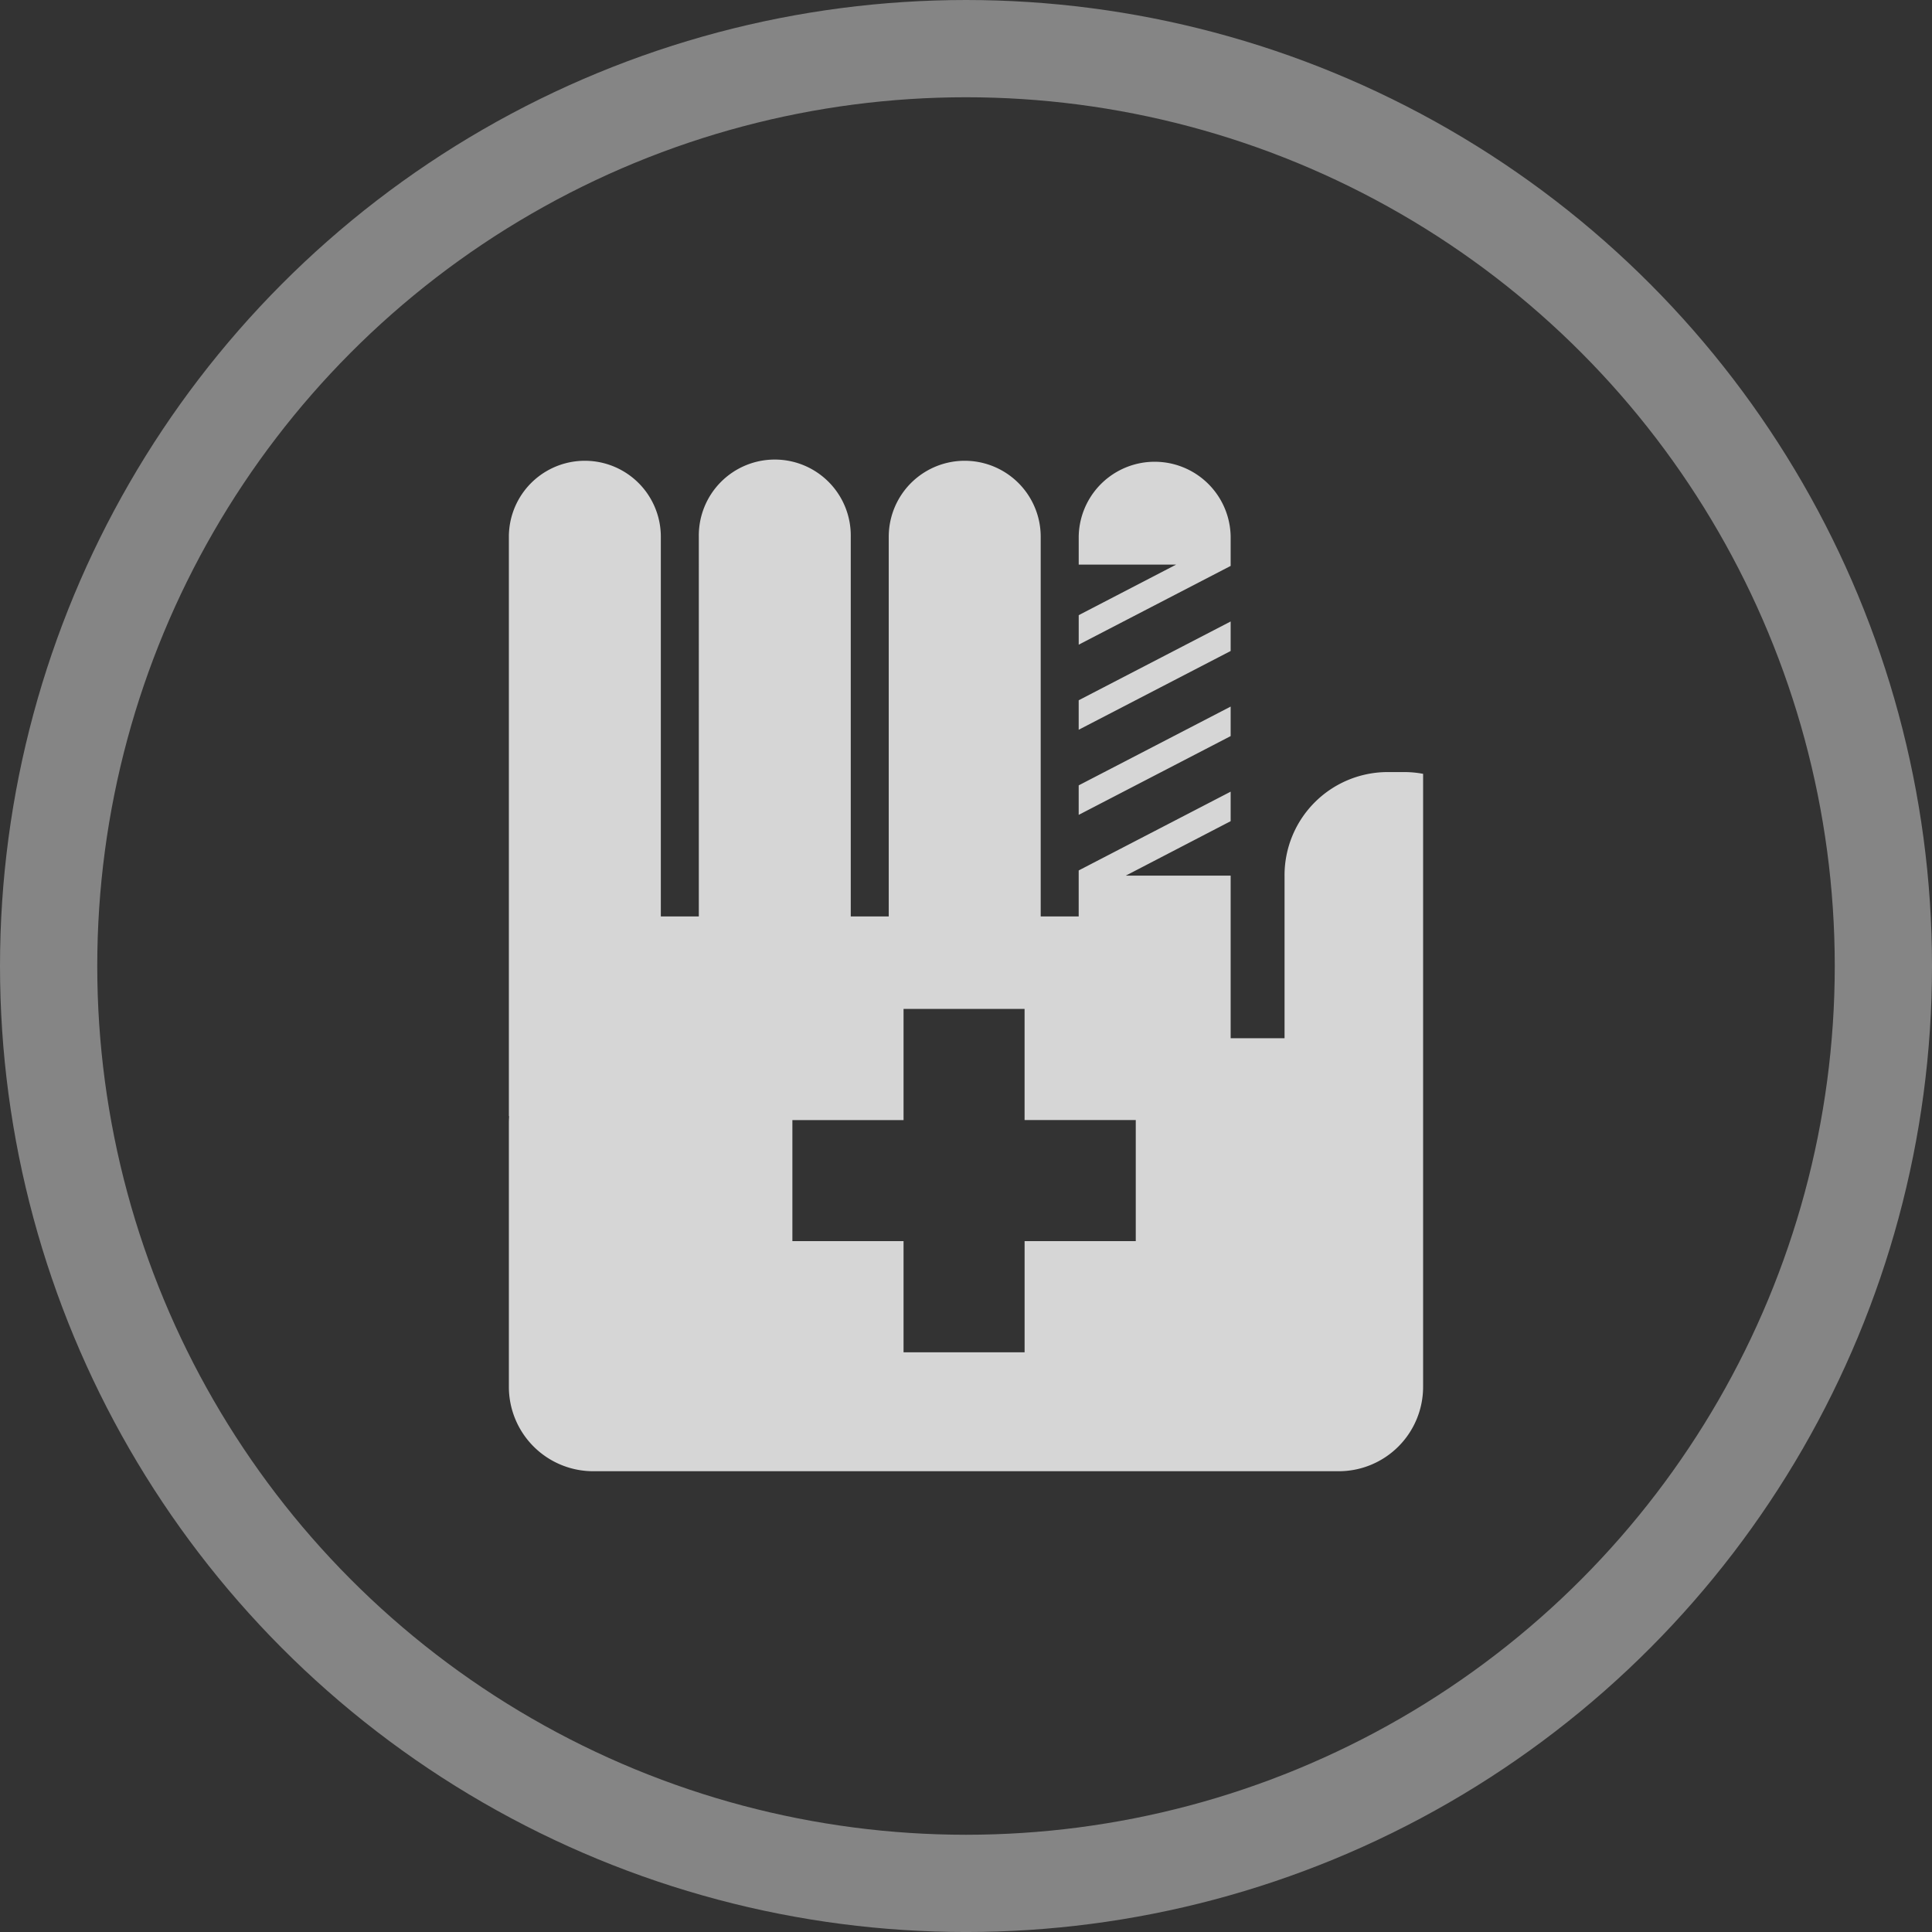
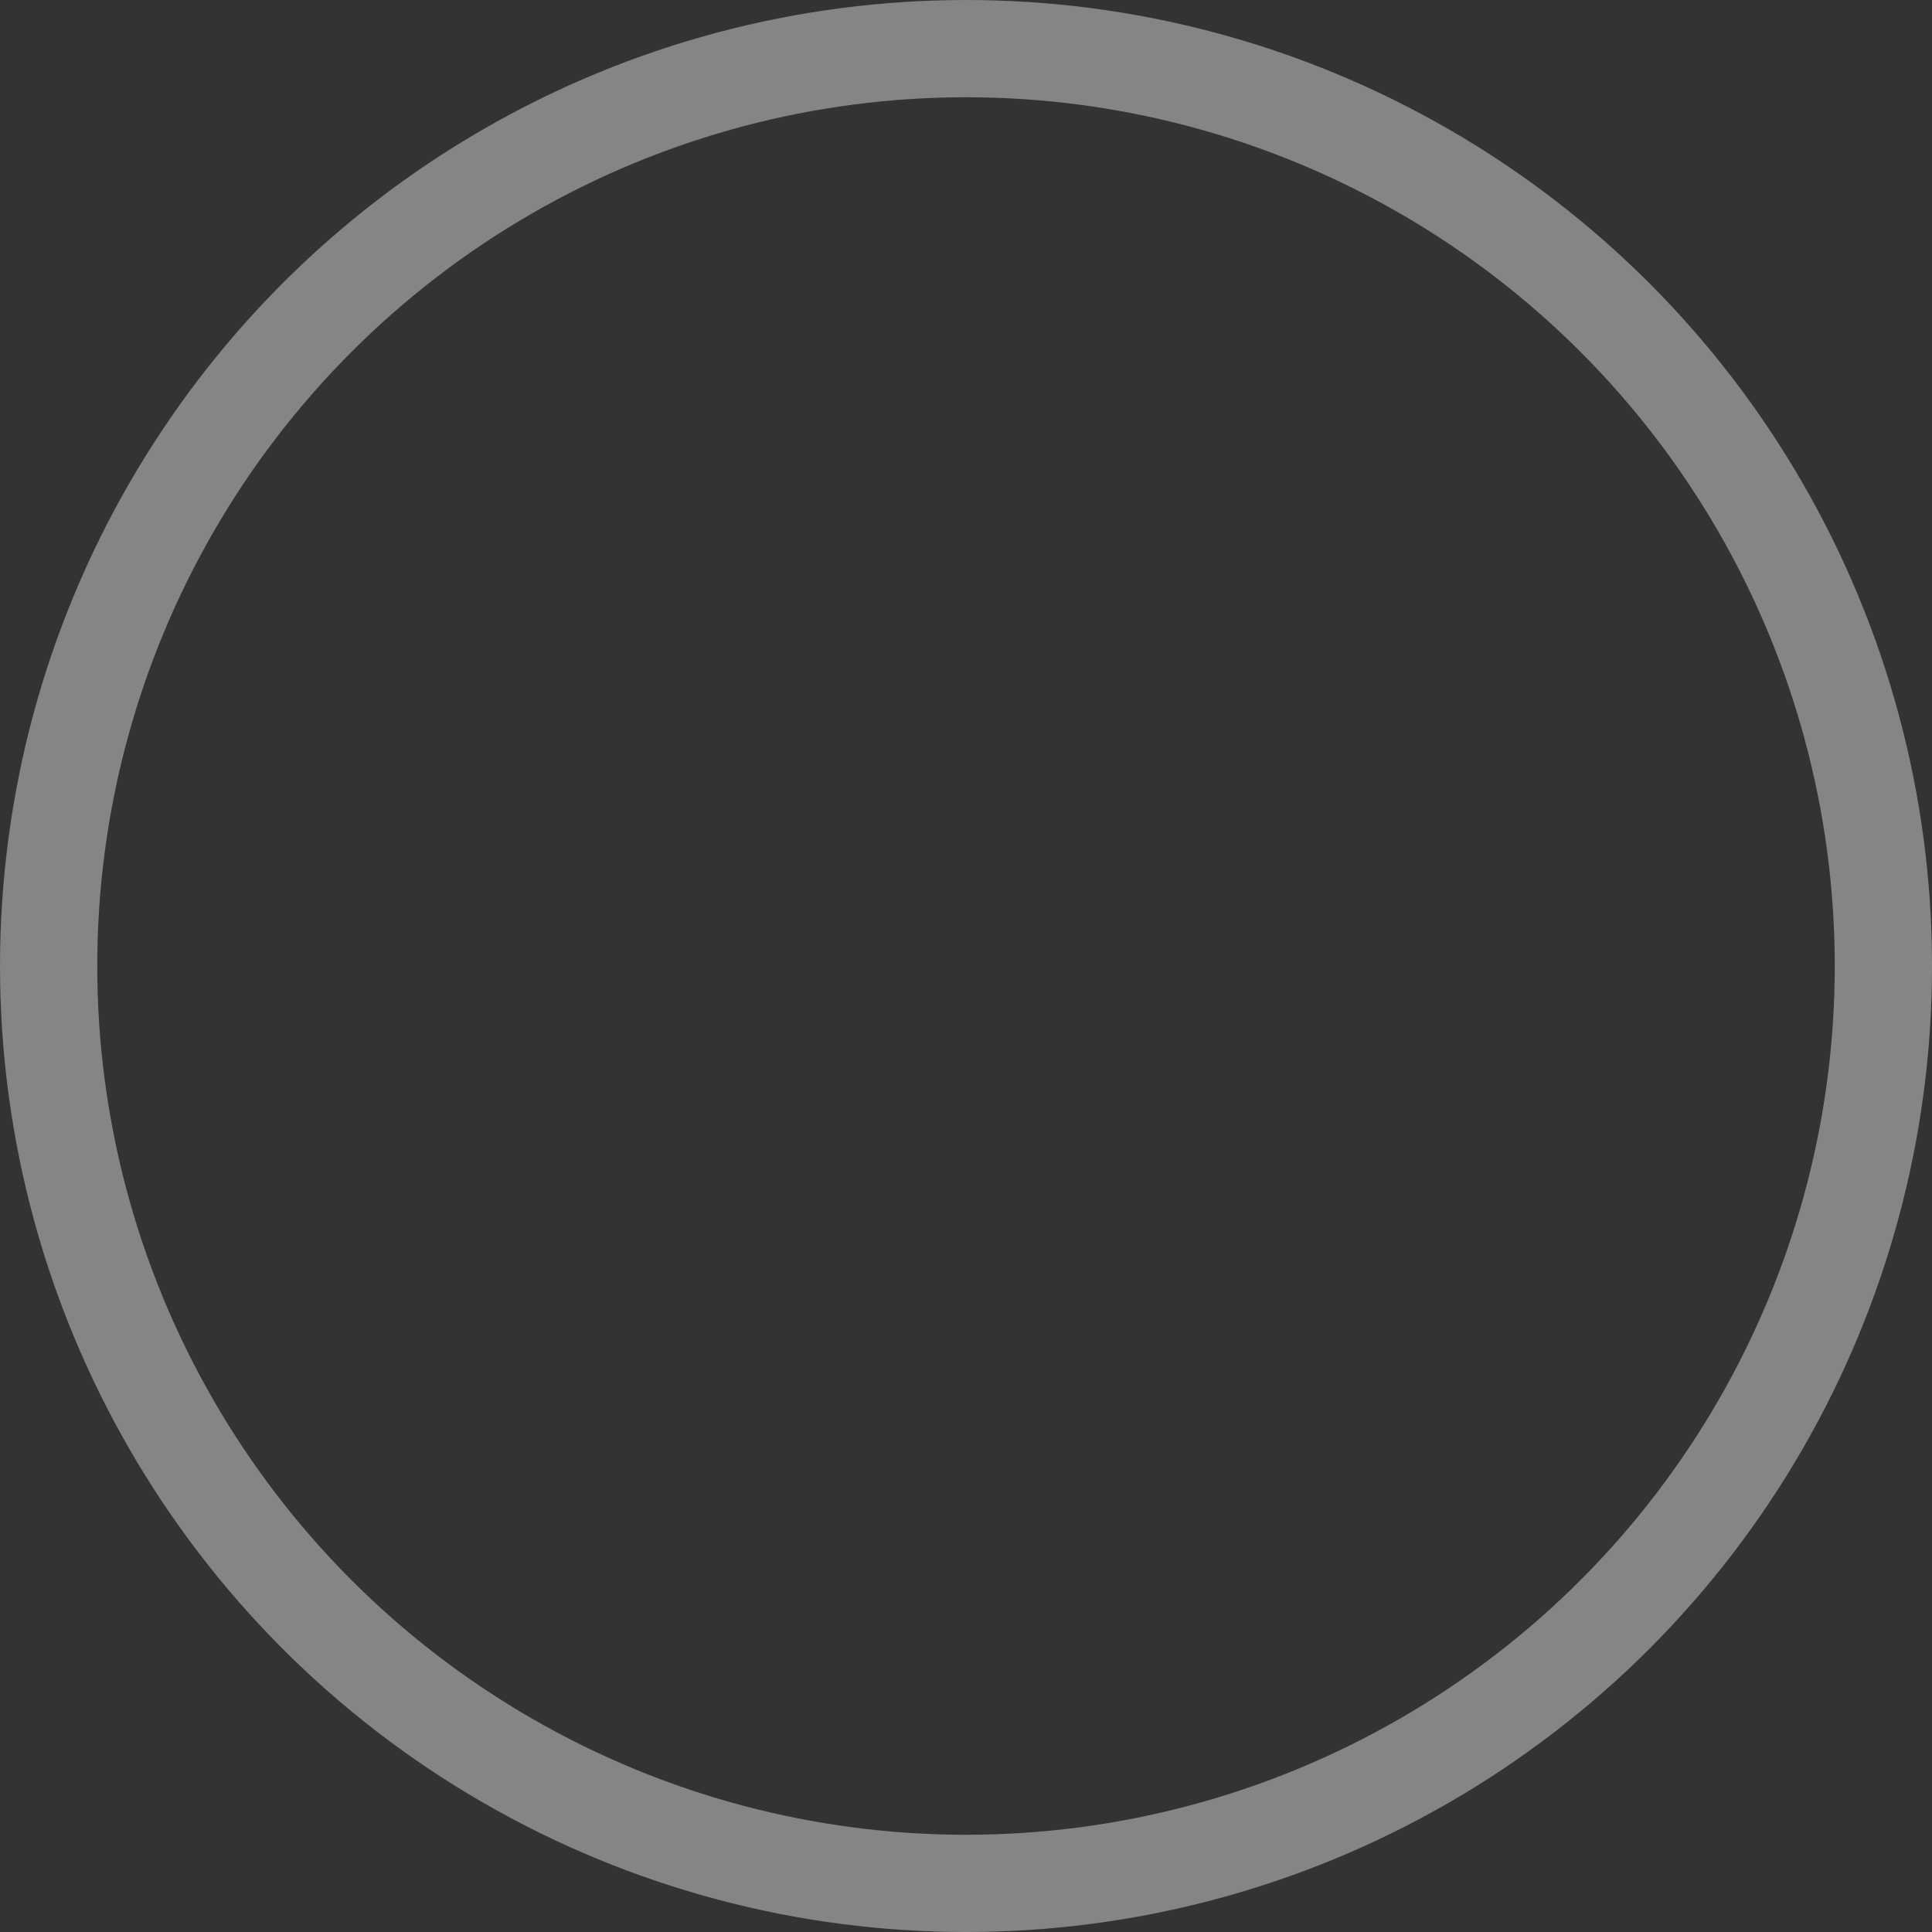
<svg xmlns="http://www.w3.org/2000/svg" width="99.323" height="99.323" viewBox="0 0 99.323 99.323">
  <rect x="0" y="0" width="99.323" height="99.323" fill="#333333" stroke="none" />
  <g id="versorgungssicherheit" transform="translate(-1522.044 -763.951)">
    <circle id="Ellipse_90" data-name="Ellipse 90" cx="47.162" cy="47.162" r="47.162" transform="translate(1524.544 766.451)" fill="none" stroke="#fff" stroke-miterlimit="10" stroke-width="5" opacity="0.4" />
-     <path id="Pfad_568" data-name="Pfad 568" d="M1585.311,801.793l-7.812,4.05v-1.517l7.812-4.05Zm0-5.892-7.812,4.05v1.516l7.812-4.049Zm0-2.924v-1.453h0a3.906,3.906,0,0,0-7.811.02v1.432h5.01l-5.01,2.6v1.517l7.812-4.049Zm9.894,10.755v31.515a4.338,4.338,0,0,1-4.339,4.339h-38.321a4.339,4.339,0,0,1-4.34-4.339V821.663c0-.111.006-.22.014-.329h-.014V791.545a3.906,3.906,0,0,1,7.812,0v19.519h1.953V791.545a3.906,3.906,0,1,1,7.811,0v19.519h1.953V791.545a3.906,3.906,0,0,1,7.812,0v19.519h1.953V808.7l7.812-4.05v1.517l-5.392,2.8h5.392v8.359h2.771v-8.315a5.306,5.306,0,0,1,5.242-5.368h.916A5.192,5.192,0,0,1,1595.2,803.732Zm-14.773,17.8h-5.715V815.82h-6.222v5.714h-5.715v6.223h5.715v5.715h6.223v-5.715h5.715v-6.223Z" fill="#fff" opacity="0.8" />
  </g>
</svg>